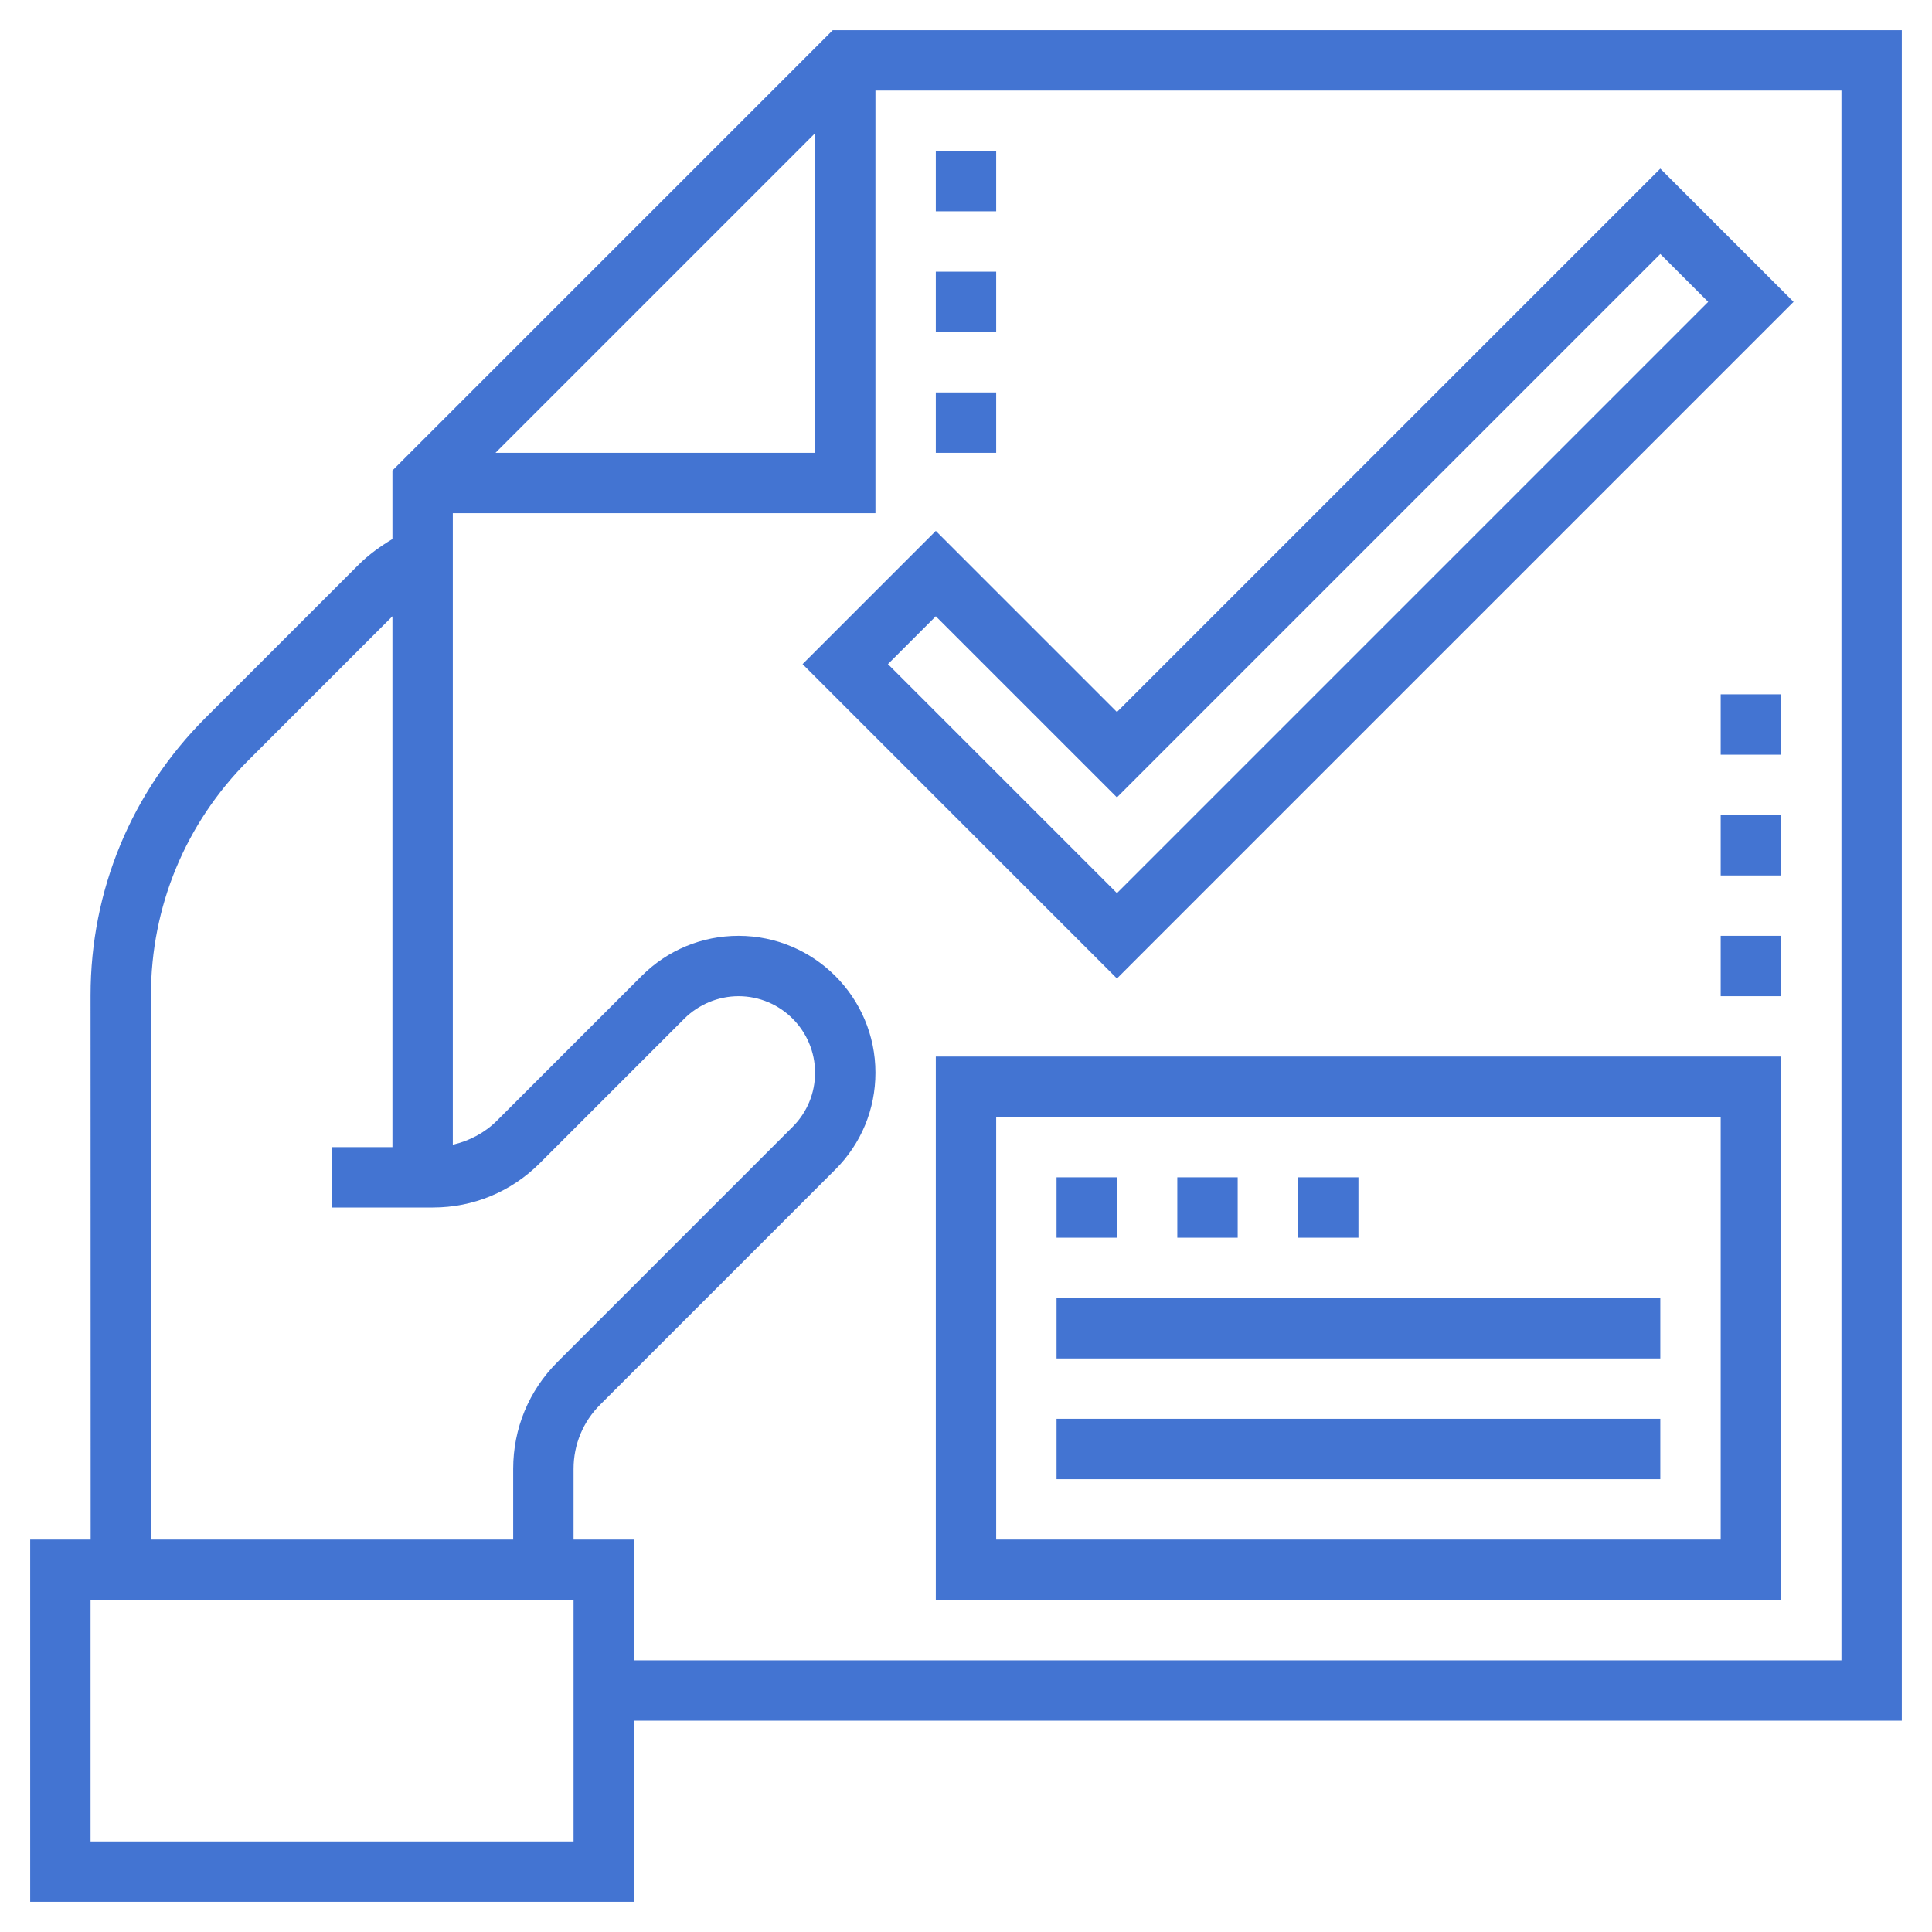
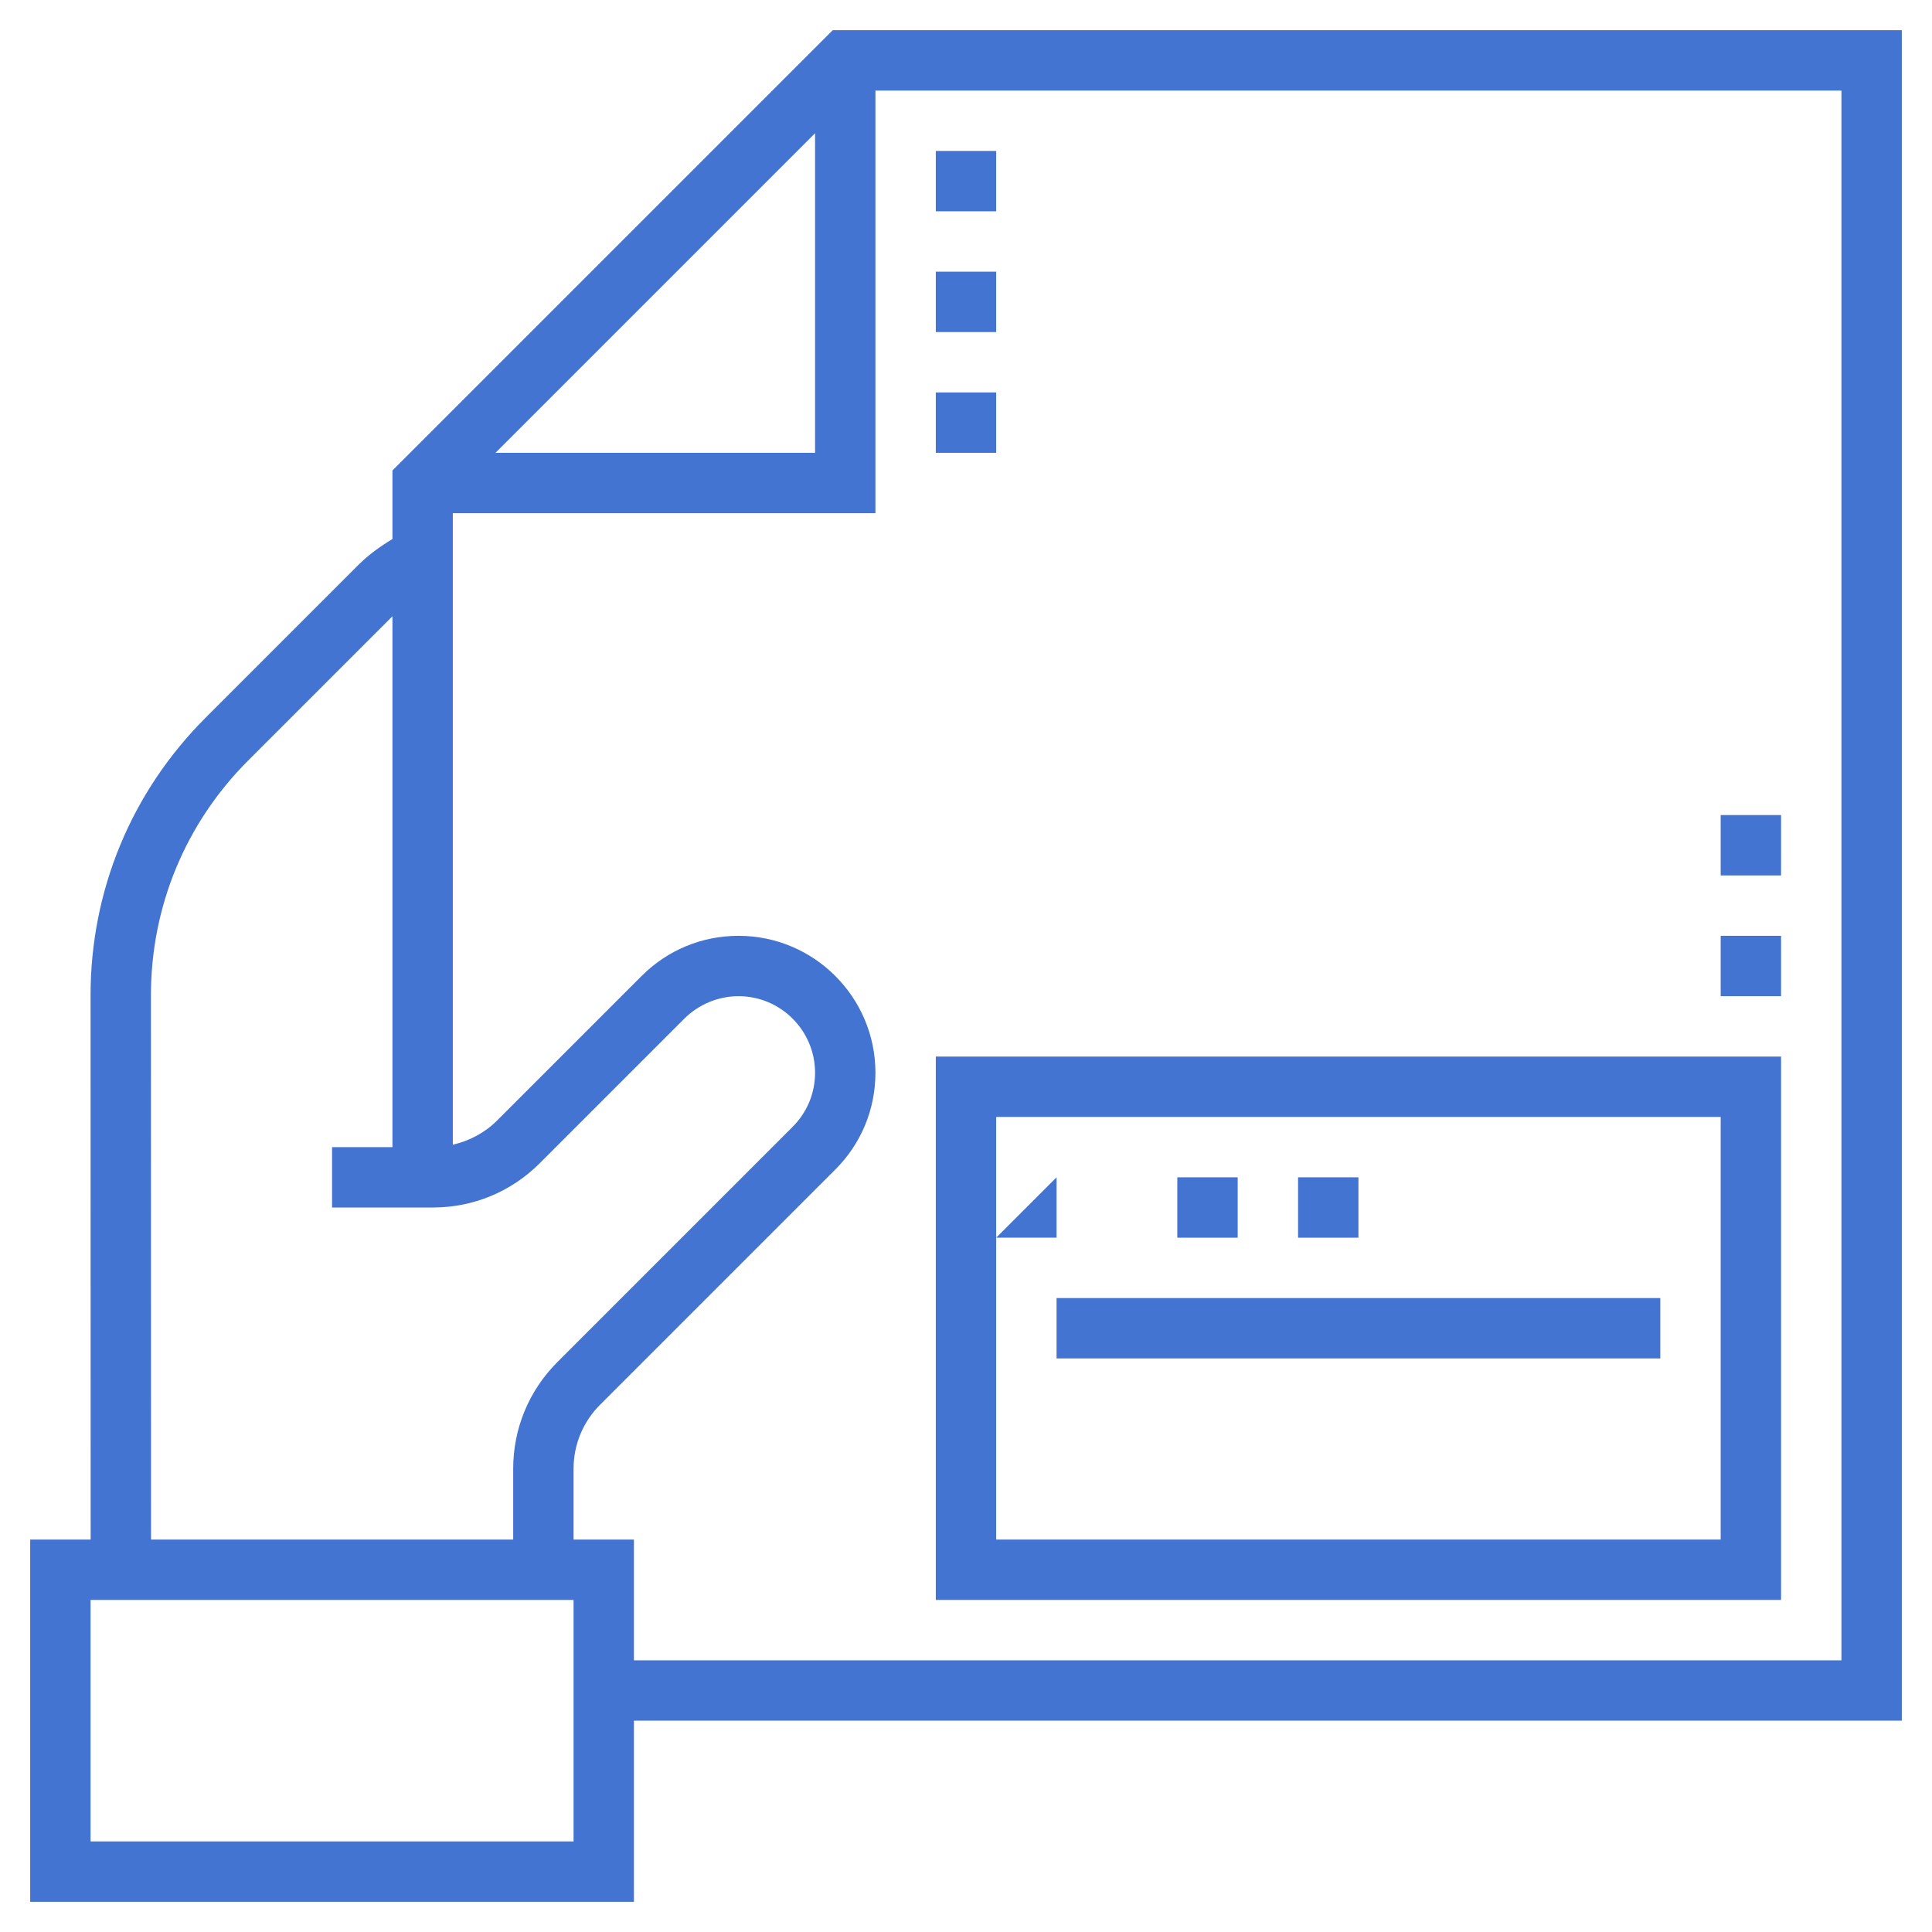
<svg xmlns="http://www.w3.org/2000/svg" id="Layer_5" enable-background="new 0 0 64 64" fill="#4374d2" height="512" viewBox="0 0 64 64" width="512">
  <path fill="#4374d2" d="m63 1h-35.414l-14.586 14.586v2.27c-.403.243-.786.516-1.121.851l-5.071 5.071c-2.456 2.455-3.808 5.721-3.808 9.193l.003 18.029h-2.003v12h20v-6h42zm-36 3.414v10.586h-10.586zm-22 28.557c0-2.938 1.144-5.701 3.222-7.779l4.778-4.778v17.586h-2v2h3.343c1.335 0 2.591-.521 3.535-1.465l4.793-4.793c.473-.471 1.126-.742 1.793-.742 1.398 0 2.536 1.138 2.536 2.535 0 .677-.264 1.313-.743 1.793l-7.793 7.793c-.944.944-1.464 2.2-1.464 3.536v2.343h-11.997zm14 28.029h-16v-8h16zm42-6h-40v-4h-2v-2.343c0-.802.312-1.556.878-2.122l7.793-7.793c.857-.856 1.329-1.996 1.329-3.207 0-2.501-2.035-4.535-4.536-4.535-1.211 0-2.35.472-3.207 1.328l-4.793 4.793c-.401.401-.915.674-1.464.799v-20.92h14v-14h32z" />
-   <path d="m26.586 22 10.414 10.414 22.414-22.414-4.414-4.414-18 18-6-6zm28.414-13.586 1.586 1.586-19.586 19.586-7.586-7.586 1.586-1.586 6 6z" />
  <path d="m31 53h28v-18h-28zm2-16h24v14h-24z" />
-   <path d="m35 39h2v2h-2z" />
+   <path d="m35 39v2h-2z" />
  <path d="m39 39h2v2h-2z" />
  <path d="m43 39h2v2h-2z" />
  <path d="m35 43h20v2h-20z" />
-   <path d="m35 47h20v2h-20z" />
  <path d="m31 5h2v2h-2z" />
  <path d="m31 9h2v2h-2z" />
  <path d="m31 13h2v2h-2z" />
  <path d="m57 31h2v2h-2z" />
  <path d="m57 27h2v2h-2z" />
-   <path d="m57 23h2v2h-2z" />
</svg>